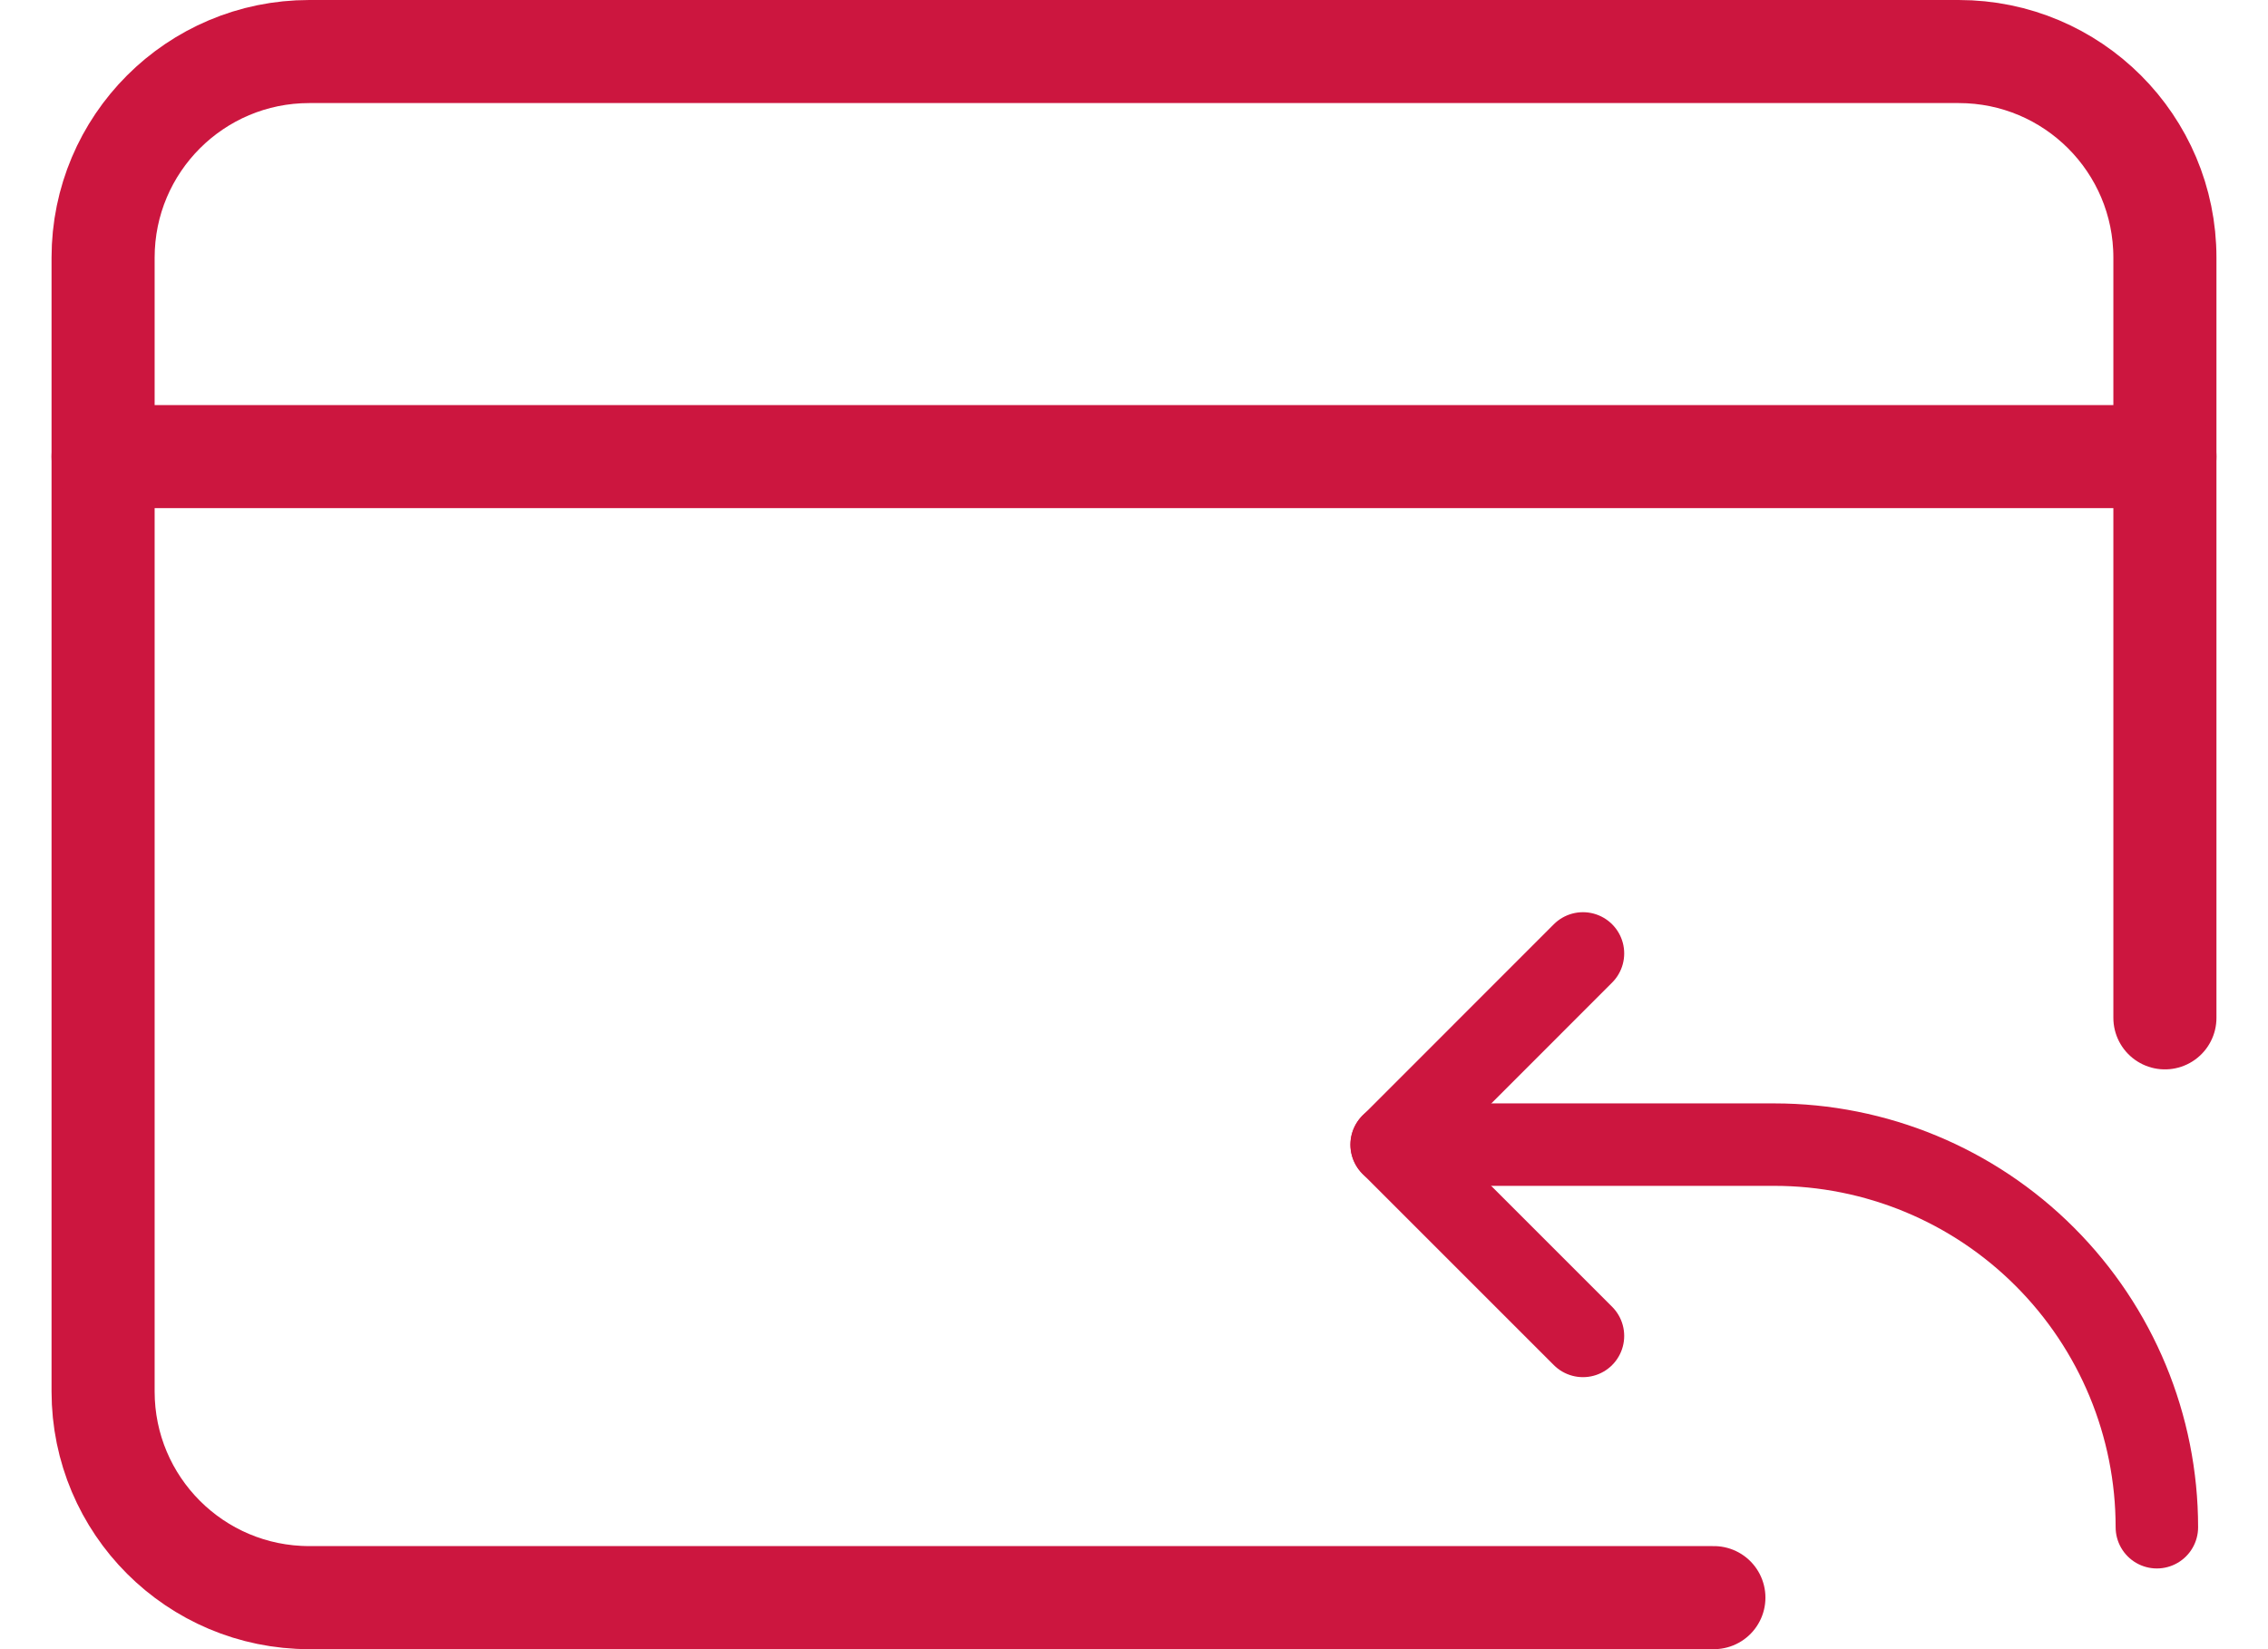
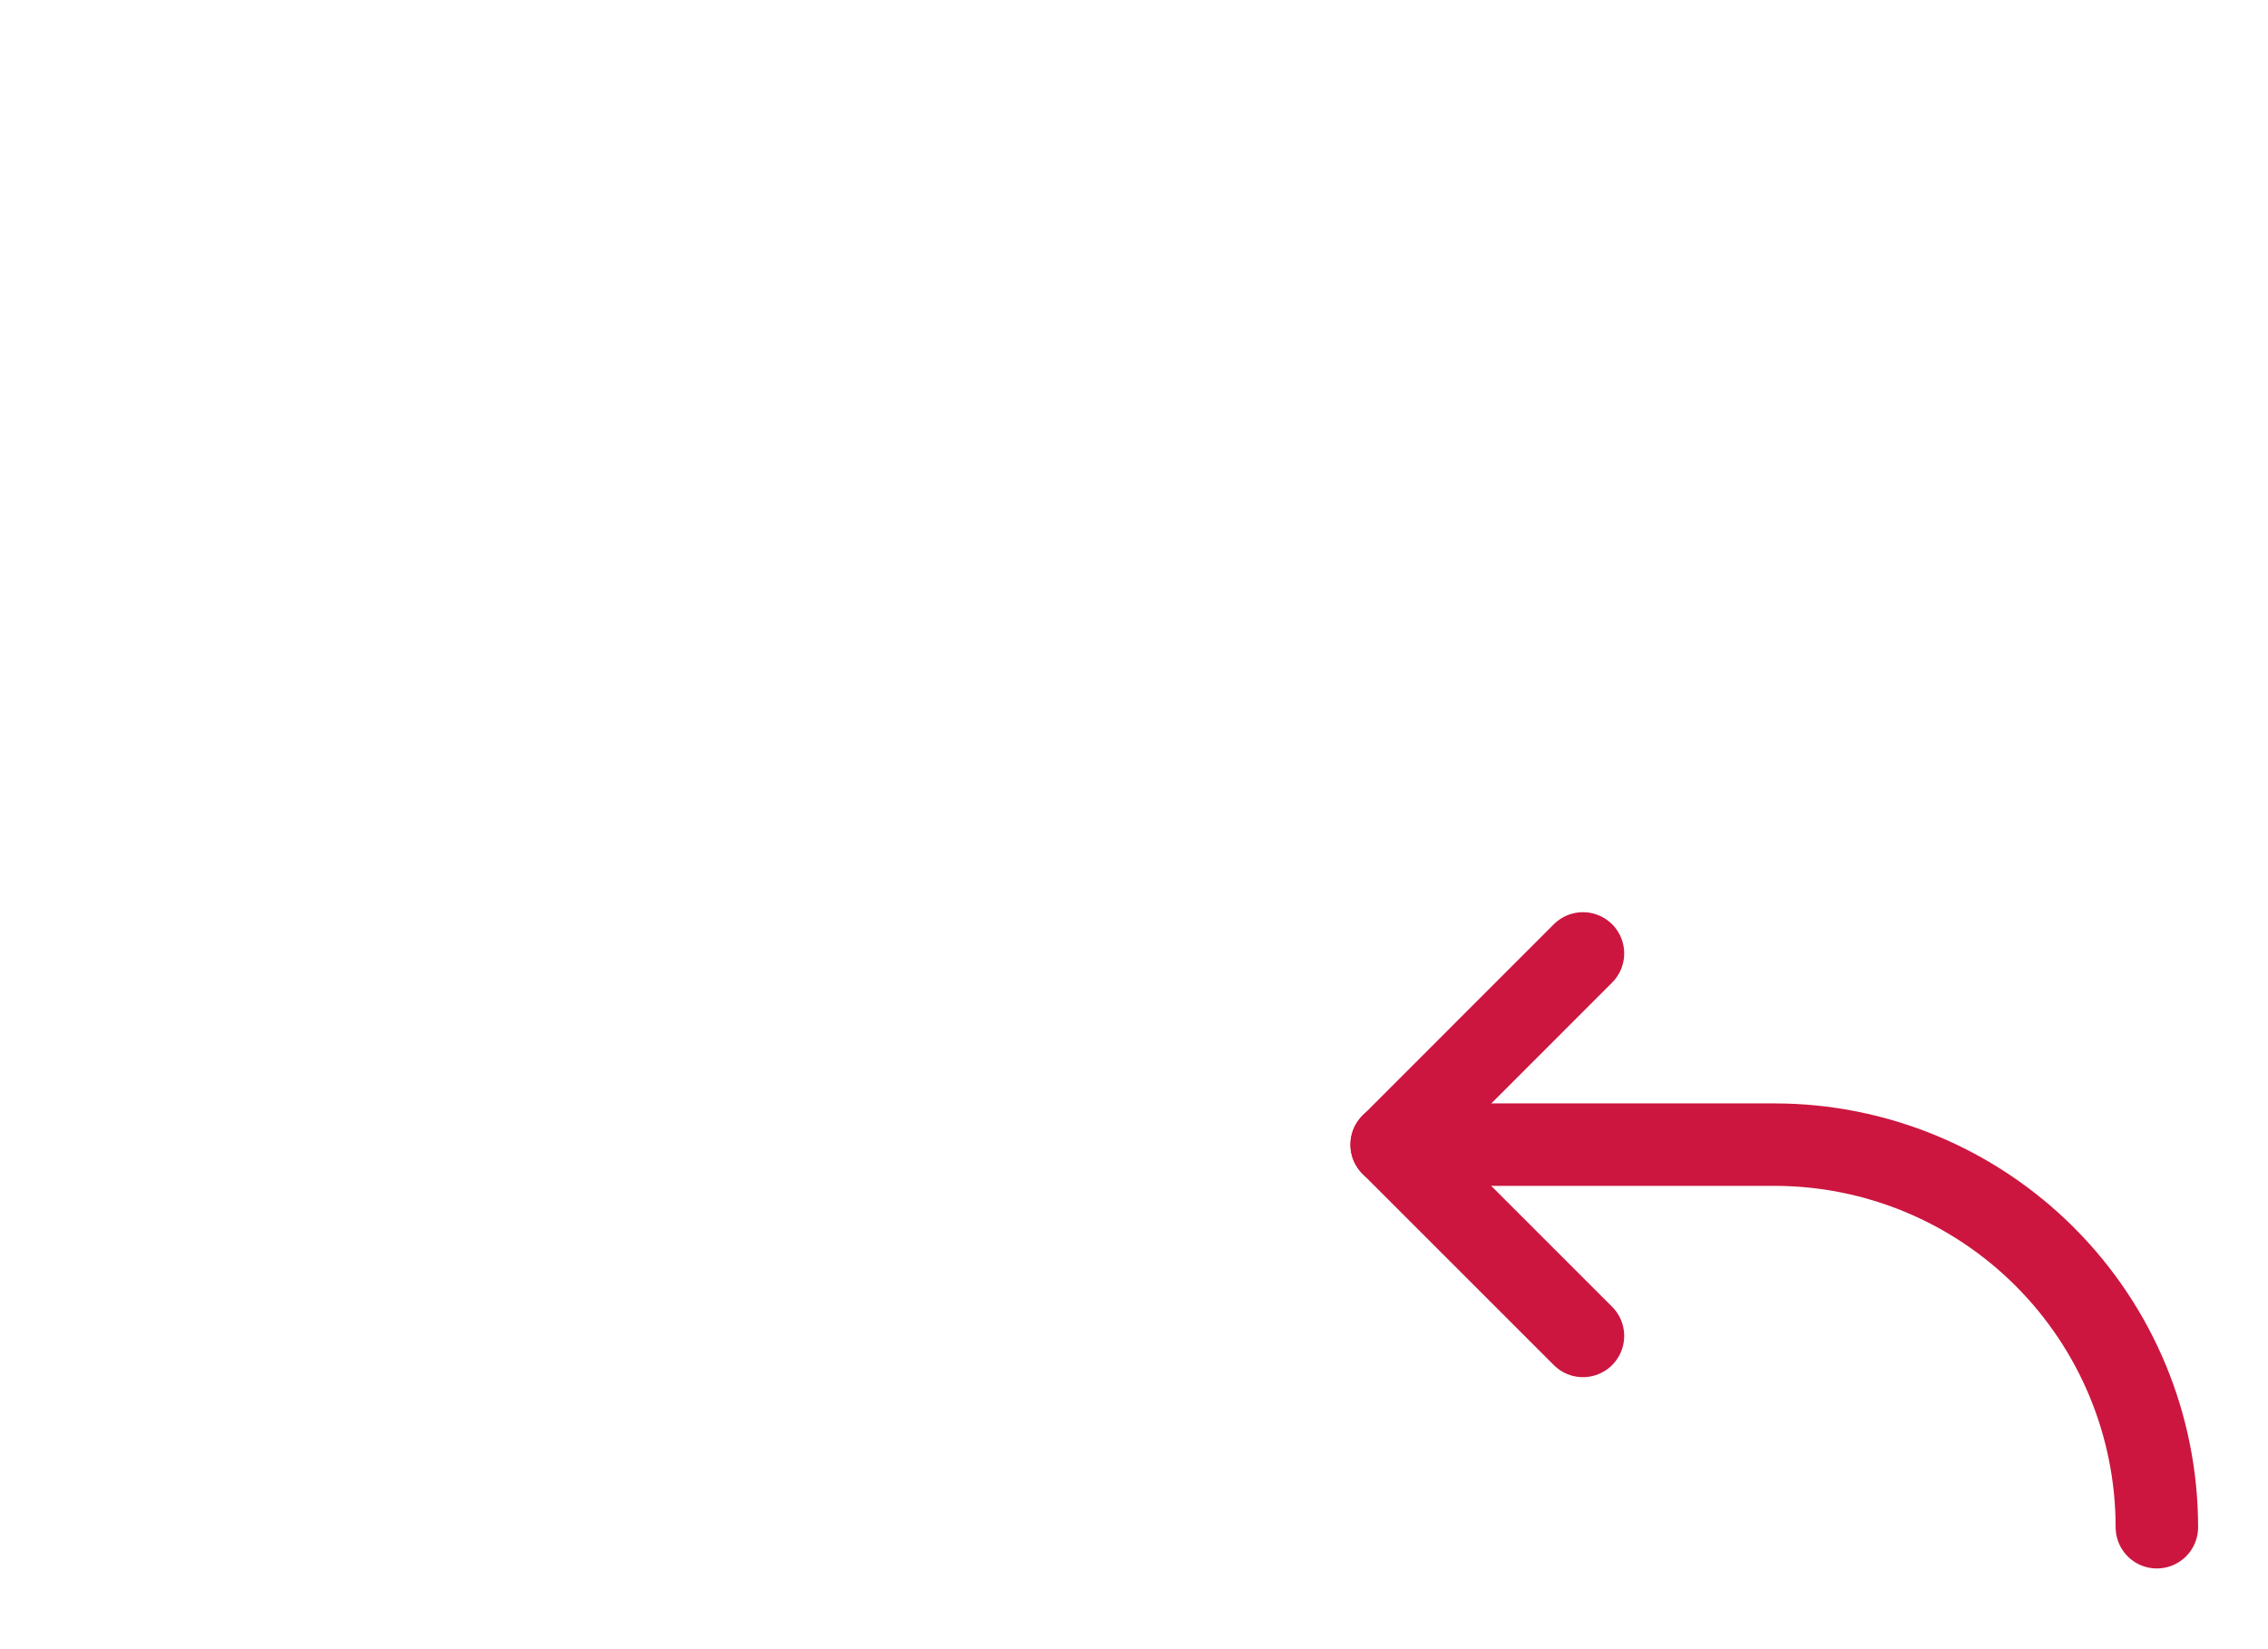
<svg xmlns="http://www.w3.org/2000/svg" width="22" height="16" viewBox="0 0 22 16" fill="none">
-   <path d="M16.625 15.5H3C1.895 15.5 1 14.605 1 13.5V2.5C1 1.395 1.895 0.5 3 0.5H19C20.105 0.5 21 1.395 21 2.5V9.875" stroke="#CC163F" stroke-linecap="round" />
-   <path d="M1 4.43H21" stroke="#CC163F" stroke-linecap="round" stroke-linejoin="round" />
  <path d="M15.355 12.961L13.5 11.106L15.355 9.25" stroke="#CC163F" stroke-width="0.8" stroke-linecap="round" stroke-linejoin="round" />
  <path d="M20.922 14.817C20.922 13.832 20.531 12.889 19.835 12.193C19.139 11.496 18.195 11.105 17.211 11.105H13.499" stroke="#CC163F" stroke-width="0.8" stroke-linecap="round" stroke-linejoin="round" />
</svg>